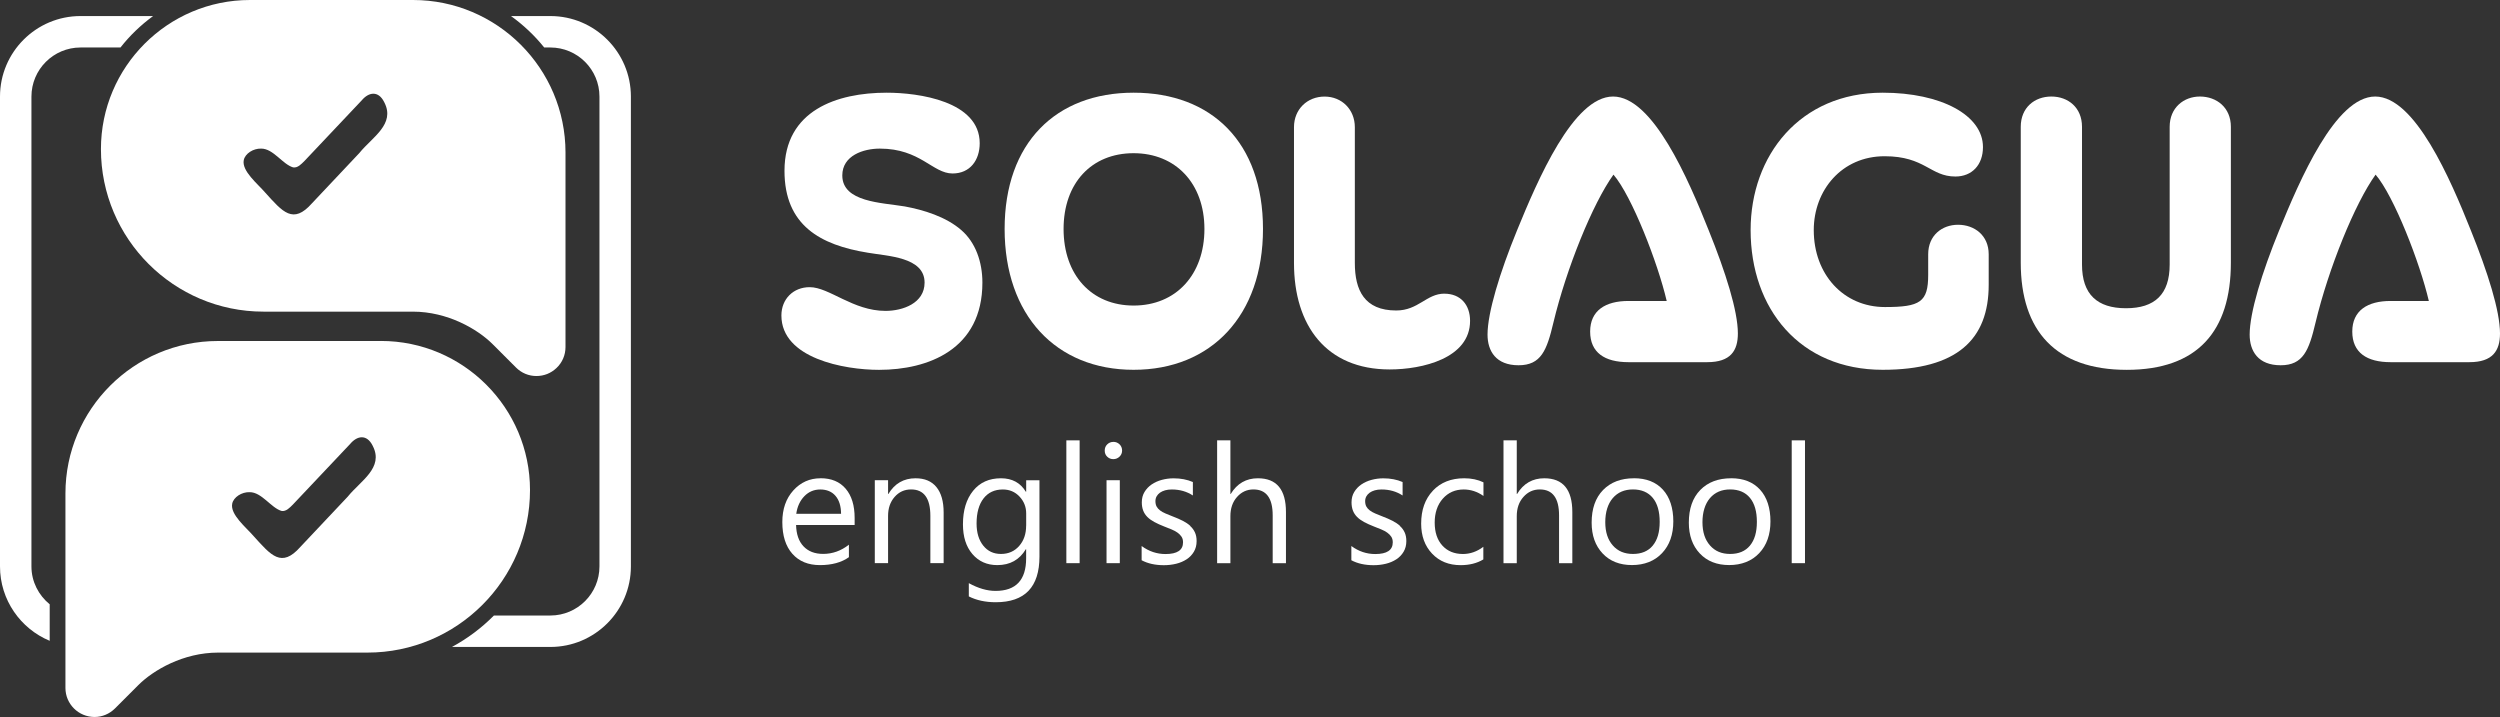
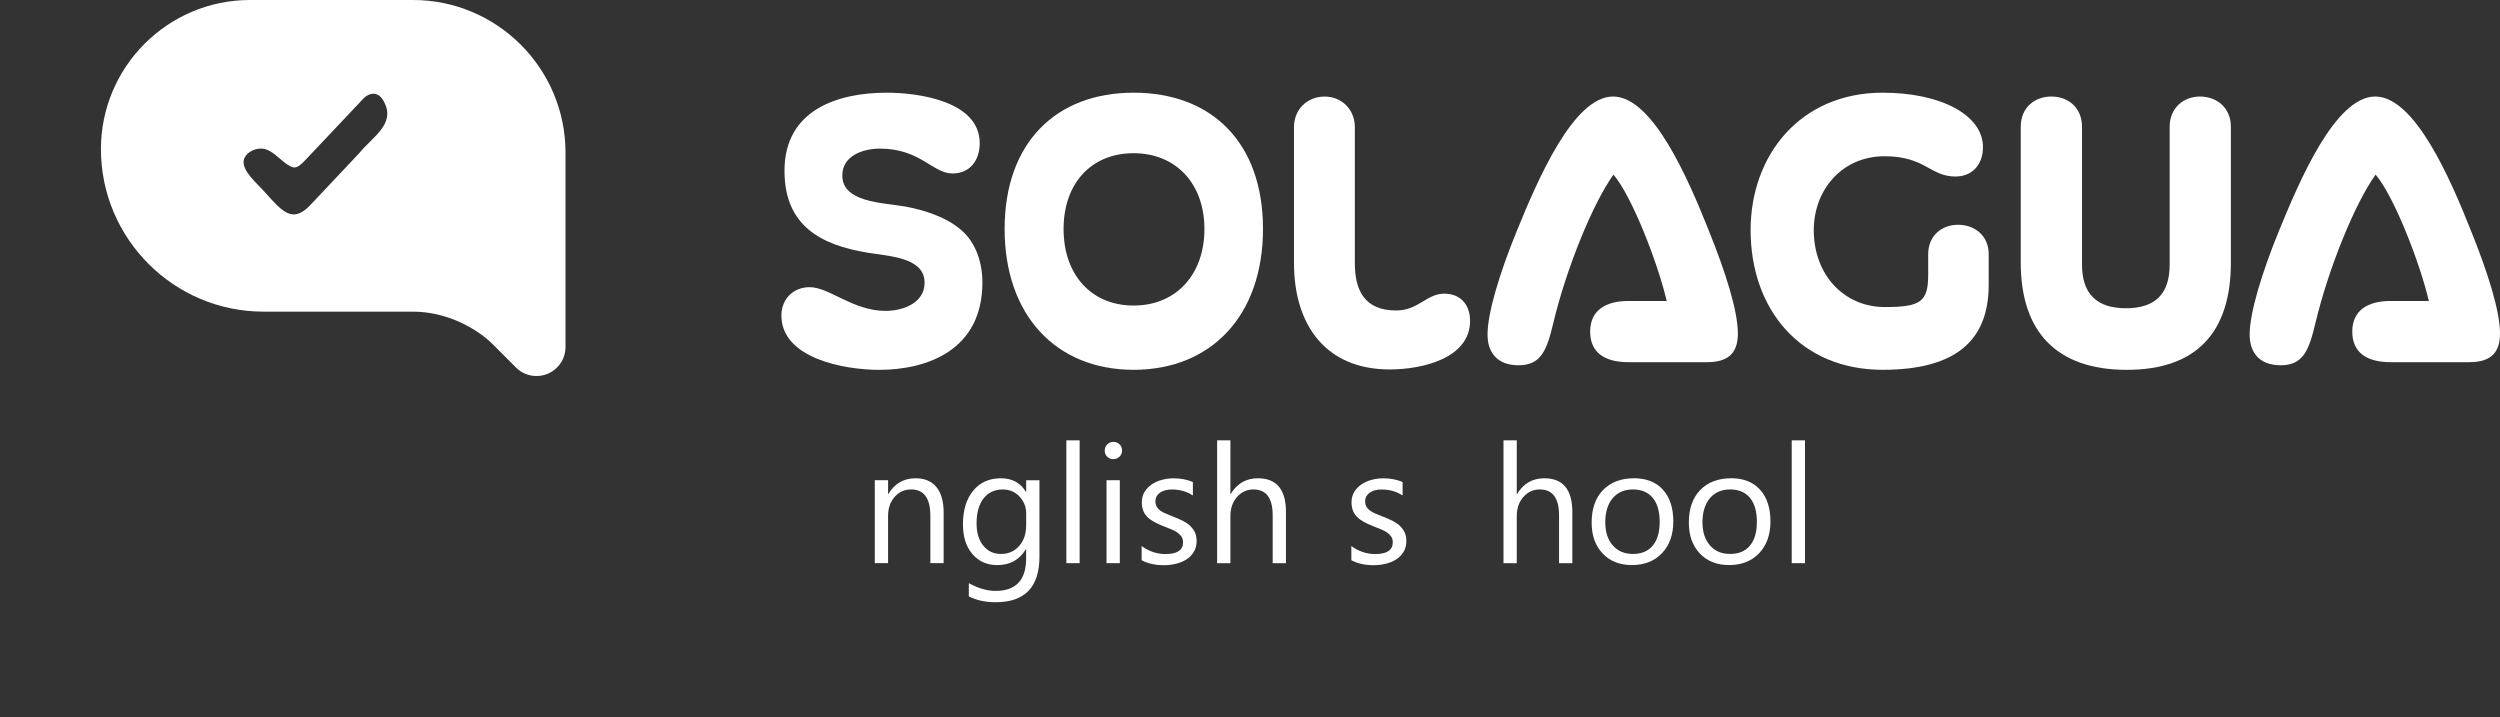
<svg xmlns="http://www.w3.org/2000/svg" id="Capa_1" data-name="Capa 1" viewBox="0 0 566.93 162.59">
  <rect x="0" y="0" width="566.93" height="162.59" fill="#333333" stroke="none" />
  <defs>
    <style>
      .cls-1 {
        fill: #fff;
      }
    </style>
  </defs>
  <g>
    <path class="cls-1" d="M218.01,52.19c-3.47-3.04-8.6-4.6-12.85-5.38-5.21-.87-14.15-.95-14.15-7.03,0-4.51,4.78-6.08,8.51-6.08,9.2,0,11.98,5.64,16.49,5.64,3.99,0,6.16-3.04,6.16-6.86,0-9.55-13.89-11.46-21.09-11.46-11.28,0-23.18,3.99-23.18,17.71,0,12.41,8.16,16.84,18.92,18.58,4.43.78,12.85.95,12.85,6.77,0,4.69-4.95,6.42-8.86,6.42-7.38,0-12.76-5.38-17.19-5.38-3.73,0-6.42,2.69-6.42,6.42,0,9.72,14.24,12.33,22.14,12.33,11.11,0,23.44-4.6,23.44-19.79,0-4.69-1.56-9.11-4.77-11.89Z" />
    <path class="cls-1" d="M257.07,21.02c-17.62,0-29.25,11.37-29.25,30.9s11.63,31.94,29.25,31.94,29.34-12.33,29.34-31.94-11.63-30.9-29.34-30.9ZM257.07,69.29c-9.55,0-15.88-6.94-15.88-17.36s6.34-17.19,15.88-17.19,16.06,6.86,16.06,17.19-6.42,17.36-16.06,17.36Z" />
    <path class="cls-1" d="M327.56,66.59c-4.08,0-5.9,3.82-10.94,3.82-7.21,0-9.38-4.6-9.38-10.76v-30.81c0-3.99-2.95-6.94-6.86-6.94s-6.94,2.86-6.94,6.94v30.81c0,14.15,7.29,24.13,21.7,24.13,7.38,0,18.23-2.52,18.23-11.02,0-3.65-2.17-6.16-5.82-6.16Z" />
    <path class="cls-1" d="M365.8,21.89c-9.03,0-17.1,18.92-21.79,30.38-3.91,9.55-6.68,18.66-6.68,23.61,0,3.73,1.91,6.95,7.03,6.95s6.42-3.39,7.9-9.64c2.95-12.33,8.94-27.08,13.63-33.59,4.17,4.86,10.07,20.05,12.07,28.65h-8.68c-5.21,0-8.68,2.17-8.68,6.94s3.3,6.94,8.68,6.94h17.88c5.29,0,6.94-2.6,6.94-6.51,0-5.12-2.78-13.89-6.6-23.35-4.6-11.55-12.67-30.38-21.7-30.38Z" />
    <path class="cls-1" d="M444.03,50.97c-3.65,0-6.77,2.43-6.77,6.68v4.69c0,6.16-1.82,7.29-9.81,7.29-9.37,0-16.14-7.38-16.14-17.45,0-9.03,6.34-16.75,16.06-16.75,9.2,0,10.33,4.6,16.06,4.6,3.73,0,6.25-2.6,6.25-6.68,0-7.21-9.46-12.33-22.74-12.33-18.75,0-29.95,14.24-29.95,31.16,0,17.88,11.2,31.68,29.95,31.68,16.93,0,24.04-6.94,24.04-19.27v-6.94c0-4.25-3.21-6.68-6.95-6.68Z" />
    <path class="cls-1" d="M498.88,21.89c-3.65,0-6.86,2.52-6.86,6.86v31.25c0,6.77-3.39,9.9-9.9,9.9s-9.98-3.13-9.98-9.9v-31.25c0-4.34-3.13-6.86-6.95-6.86s-6.94,2.52-6.94,6.86v30.81c0,15.54,7.98,24.31,24.04,24.31s23.61-8.77,23.61-24.31v-30.81c0-4.34-3.21-6.86-7.03-6.86Z" />
    <path class="cls-1" d="M560.33,52.27c-4.6-11.55-12.67-30.38-21.7-30.38s-17.1,18.92-21.79,30.38c-3.91,9.55-6.68,18.66-6.68,23.61,0,3.73,1.91,6.95,7.03,6.95s6.42-3.39,7.9-9.64c2.95-12.33,8.94-27.08,13.63-33.59,4.17,4.86,10.07,20.05,12.07,28.65h-8.68c-5.21,0-8.68,2.17-8.68,6.94s3.3,6.94,8.68,6.94h17.88c5.29,0,6.94-2.6,6.94-6.51,0-5.12-2.78-13.89-6.6-23.35Z" />
  </g>
  <g>
-     <path class="cls-1" d="M186.08,108.46c-2.46,0-4.52.92-6.18,2.76-1.66,1.84-2.49,4.23-2.49,7.16,0,3.1.76,5.5,2.28,7.21,1.52,1.71,3.6,2.56,6.26,2.56s4.9-.6,6.56-1.8v-2.83c-1.78,1.4-3.72,2.09-5.84,2.09-1.89,0-3.37-.57-4.45-1.71-1.08-1.14-1.64-2.75-1.69-4.85h13.28v-1.58c0-2.83-.67-5.04-2.02-6.63-1.35-1.59-3.25-2.39-5.71-2.39ZM180.57,116.51c.23-1.64.85-2.97,1.84-3.99.99-1.02,2.2-1.52,3.62-1.52s2.62.48,3.44,1.45c.83.97,1.25,2.32,1.26,4.06h-10.16Z" />
    <path class="cls-1" d="M207.63,108.46c-2.69,0-4.75,1.19-6.17,3.56h-.07v-3.12h-3.01v18.81h3.01v-10.73c0-1.73.49-3.16,1.48-4.29.99-1.13,2.23-1.7,3.74-1.7,2.91,0,4.37,2,4.37,5.99v10.73h3.01v-11.5c0-2.51-.55-4.43-1.64-5.76-1.09-1.33-2.66-1.99-4.72-1.99Z" />
    <path class="cls-1" d="M232.7,111.51h-.07c-1.23-2.03-3.11-3.05-5.64-3.05-2.67,0-4.77.94-6.31,2.83-1.54,1.89-2.31,4.43-2.31,7.62,0,2.82.71,5.06,2.14,6.73,1.43,1.67,3.31,2.51,5.65,2.51,2.88,0,5.03-1.2,6.47-3.6h.07v2.06c0,4.92-2.32,7.39-6.94,7.39-1.92,0-3.94-.59-6.06-1.76v3.01c1.74.88,3.77,1.32,6.1,1.32,6.61,0,9.92-3.45,9.92-10.36v-17.3h-3.01v2.61ZM232.7,119.21c0,1.87-.53,3.41-1.59,4.61-1.06,1.2-2.43,1.8-4.12,1.8s-3-.63-4.01-1.88c-1.01-1.26-1.52-2.93-1.52-5.02,0-2.44.53-4.33,1.58-5.69,1.05-1.35,2.51-2.03,4.37-2.03,1.51,0,2.77.53,3.78,1.6,1.01,1.07,1.52,2.35,1.52,3.84v2.78Z" />
    <rect class="cls-1" x="241.82" y="99.86" width="3.01" height="27.85" />
    <rect class="cls-1" x="250.93" y="108.9" width="3.01" height="18.81" />
    <path class="cls-1" d="M252.47,100.21c-.54,0-1,.19-1.38.56-.38.37-.57.84-.57,1.41s.19,1.03.57,1.39c.38.37.84.55,1.38.55s1.02-.19,1.41-.57c.39-.38.58-.84.58-1.38s-.19-1.03-.58-1.41c-.39-.37-.85-.56-1.41-.56Z" />
    <path class="cls-1" d="M269.92,119.25c-.46-.42-1.03-.8-1.69-1.14-.66-.34-1.41-.67-2.24-.98-.62-.25-1.18-.47-1.67-.68-.49-.21-.91-.44-1.25-.7-.34-.26-.6-.55-.78-.88-.18-.33-.27-.74-.27-1.23,0-.39.09-.75.27-1.08.18-.32.43-.6.75-.83.33-.23.71-.41,1.17-.54.45-.13.96-.19,1.52-.19,1.8,0,3.39.45,4.78,1.36v-3.05c-1.29-.56-2.74-.84-4.37-.84-.92,0-1.81.12-2.67.35-.86.23-1.63.58-2.31,1.04-.67.46-1.21,1.03-1.62,1.71-.41.68-.61,1.46-.61,2.34,0,.72.11,1.35.32,1.89.21.54.53,1.02.95,1.44.42.42.95.8,1.58,1.14.63.34,1.36.67,2.2,1,.6.23,1.16.46,1.68.67.52.21.98.46,1.36.73s.69.58.92.93c.23.35.34.77.34,1.28,0,1.76-1.32,2.65-3.97,2.65-1.97,0-3.78-.61-5.42-1.82v3.23c1.42.75,3.1,1.12,5.03,1.12.98,0,1.92-.11,2.81-.33.89-.22,1.68-.56,2.37-1.01.69-.45,1.23-1.02,1.64-1.71.41-.69.62-1.49.62-2.42,0-.76-.13-1.42-.38-1.96-.25-.55-.61-1.04-1.08-1.46Z" />
    <path class="cls-1" d="M285.26,108.46c-2.67,0-4.73,1.19-6.17,3.56h-.07v-12.16h-3.01v27.85h3.01v-10.66c0-1.78.5-3.23,1.51-4.36,1-1.13,2.24-1.7,3.71-1.7,2.91,0,4.37,1.96,4.37,5.88v10.84h3.01v-11.59c0-5.11-2.12-7.66-6.36-7.66Z" />
    <path class="cls-1" d="M317.48,119.25c-.46-.42-1.03-.8-1.69-1.14-.66-.34-1.41-.67-2.24-.98-.62-.25-1.18-.47-1.67-.68-.49-.21-.91-.44-1.25-.7-.34-.26-.6-.55-.78-.88s-.27-.74-.27-1.23c0-.39.09-.75.27-1.08.18-.32.43-.6.75-.83.33-.23.71-.41,1.17-.54.45-.13.96-.19,1.52-.19,1.8,0,3.39.45,4.78,1.36v-3.05c-1.29-.56-2.74-.84-4.37-.84-.92,0-1.81.12-2.67.35-.86.23-1.63.58-2.31,1.04-.67.46-1.21,1.03-1.62,1.71-.41.68-.61,1.46-.61,2.34,0,.72.11,1.35.32,1.89.21.54.53,1.02.95,1.44.42.42.95.8,1.58,1.14.63.34,1.36.67,2.2,1,.6.23,1.16.46,1.68.67.52.21.98.46,1.36.73s.69.58.92.93c.23.35.34.77.34,1.28,0,1.76-1.32,2.65-3.97,2.65-1.97,0-3.78-.61-5.42-1.82v3.23c1.42.75,3.1,1.12,5.03,1.12.98,0,1.92-.11,2.81-.33.89-.22,1.68-.56,2.37-1.01.69-.45,1.23-1.02,1.64-1.71.41-.69.62-1.49.62-2.42,0-.76-.13-1.42-.38-1.96-.25-.55-.61-1.04-1.08-1.46Z" />
-     <path class="cls-1" d="M324.94,111.28c-1.78,1.88-2.66,4.37-2.66,7.47,0,2.78.82,5.04,2.47,6.79,1.65,1.75,3.81,2.62,6.49,2.62,1.98,0,3.7-.43,5.14-1.3v-2.86c-1.44,1.09-2.99,1.63-4.63,1.63-1.95,0-3.5-.64-4.66-1.91-1.16-1.27-1.74-3.01-1.74-5.22s.62-4.05,1.85-5.43c1.23-1.38,2.81-2.07,4.73-2.07,1.59,0,3.09.49,4.48,1.47v-3.09c-1.26-.61-2.72-.92-4.37-.92-2.96,0-5.33.94-7.11,2.82Z" />
    <path class="cls-1" d="M350.2,108.46c-2.67,0-4.73,1.19-6.17,3.56h-.07v-12.16h-3.01v27.85h3.01v-10.66c0-1.78.5-3.23,1.51-4.36,1-1.13,2.24-1.7,3.71-1.7,2.91,0,4.37,1.96,4.37,5.88v10.84h3.01v-11.59c0-5.11-2.12-7.66-6.36-7.66Z" />
    <path class="cls-1" d="M370.53,108.46c-2.94,0-5.27.89-7,2.66-1.73,1.78-2.59,4.24-2.59,7.4,0,2.9.83,5.23,2.49,6.99,1.66,1.76,3.88,2.63,6.66,2.63s5.13-.9,6.82-2.71c1.7-1.8,2.55-4.21,2.55-7.21s-.79-5.46-2.36-7.18c-1.57-1.72-3.76-2.59-6.57-2.59ZM374.8,123.73c-1.05,1.26-2.55,1.89-4.49,1.89s-3.44-.64-4.57-1.93c-1.14-1.29-1.71-3.04-1.71-5.27s.56-4.13,1.69-5.45c1.13-1.32,2.66-1.98,4.59-1.98s3.44.64,4.49,1.91c1.05,1.27,1.57,3.09,1.57,5.44s-.52,4.12-1.57,5.38Z" />
    <path class="cls-1" d="M392.57,108.46c-2.94,0-5.27.89-7,2.66-1.73,1.78-2.59,4.24-2.59,7.4,0,2.9.83,5.23,2.49,6.99,1.66,1.76,3.88,2.63,6.66,2.63s5.13-.9,6.82-2.71c1.7-1.8,2.54-4.21,2.54-7.21s-.79-5.46-2.36-7.18c-1.57-1.72-3.76-2.59-6.57-2.59ZM396.84,123.73c-1.05,1.26-2.54,1.89-4.49,1.89s-3.43-.64-4.57-1.93c-1.14-1.29-1.71-3.04-1.71-5.27s.57-4.13,1.69-5.45c1.13-1.32,2.66-1.98,4.59-1.98s3.45.64,4.49,1.91c1.05,1.27,1.57,3.09,1.57,5.44s-.52,4.12-1.57,5.38Z" />
    <rect class="cls-1" x="406.31" y="99.86" width="3.01" height="27.85" />
  </g>
  <g>
-     <path class="cls-1" d="M124.81,3.64h-8.93c2.82,2.03,5.36,4.42,7.53,7.13h1.4c6.14,0,11.13,4.99,11.13,11.13v106.55c0,6.14-4.99,11.13-11.13,11.13h-12.8c-2.8,2.82-6,5.23-9.52,7.13h22.32c10.07,0,18.26-8.19,18.26-18.26V21.9c0-10.07-8.19-18.26-18.26-18.26Z" />
-     <path class="cls-1" d="M11.27,137.04c-2.5-2.04-4.14-5.11-4.14-8.59V21.9c0-6.14,4.99-11.13,11.13-11.13h9.06c2.13-2.71,4.62-5.1,7.4-7.13h-16.46C8.19,3.64,0,11.83,0,21.9v106.55c0,7.6,4.66,14.12,11.27,16.87v-8.28Z" />
    <path class="cls-1" d="M93.66,0h-36.97C38.05,0,22.89,15.17,22.89,33.81c0,20.32,16.53,36.86,36.86,36.86h33.86c7.92,0,14.71,3.98,18.12,7.39l5.28,5.28c1.25,1.25,2.89,1.93,4.63,1.93s3.3-.64,4.53-1.79c1.33-1.24,2.07-2.95,2.07-4.79v-44.11C128.23,15.51,112.73,0,93.66,0ZM81.56,34.63c-3.24,3.44-8.14,8.63-10.82,11.48-4.29,4.85-6.63,1.95-10.61-2.45-1.67-1.95-5.36-4.89-4.85-7.36.3-1.46,2.15-2.66,3.95-2.6,2.75-.01,4.83,3.55,7.24,4.26,1.05.16,1.83-.73,2.57-1.45,3.18-3.34,9.88-10.49,12.98-13.74,1.63-1.94,3.78-2.21,5.07.32l.08.16c2.51,4.91-2.76,7.87-5.62,11.38Z" />
-     <path class="cls-1" d="M86.38,77.33h-36.97c-19.06,0-34.57,15.51-34.57,34.57v44.11c0,3.63,2.96,6.58,6.6,6.58,1.74,0,3.38-.69,4.63-1.93l5.28-5.28c3.41-3.41,10.2-7.39,18.12-7.39h33.86c20.32,0,36.86-16.53,36.86-36.86,0-18.64-15.17-33.81-33.81-33.81ZM78.94,112.54c-3.24,3.44-8.14,8.63-10.82,11.48-4.29,4.85-6.63,1.95-10.61-2.45-1.67-1.95-5.36-4.89-4.85-7.36.3-1.46,2.15-2.66,3.95-2.6,2.75-.01,4.84,3.55,7.24,4.26,1.05.16,1.84-.73,2.57-1.45,3.18-3.34,9.88-10.49,12.98-13.74,1.63-1.94,3.78-2.21,5.07.32l.08.16c2.51,4.91-2.76,7.87-5.62,11.38Z" />
  </g>
</svg>